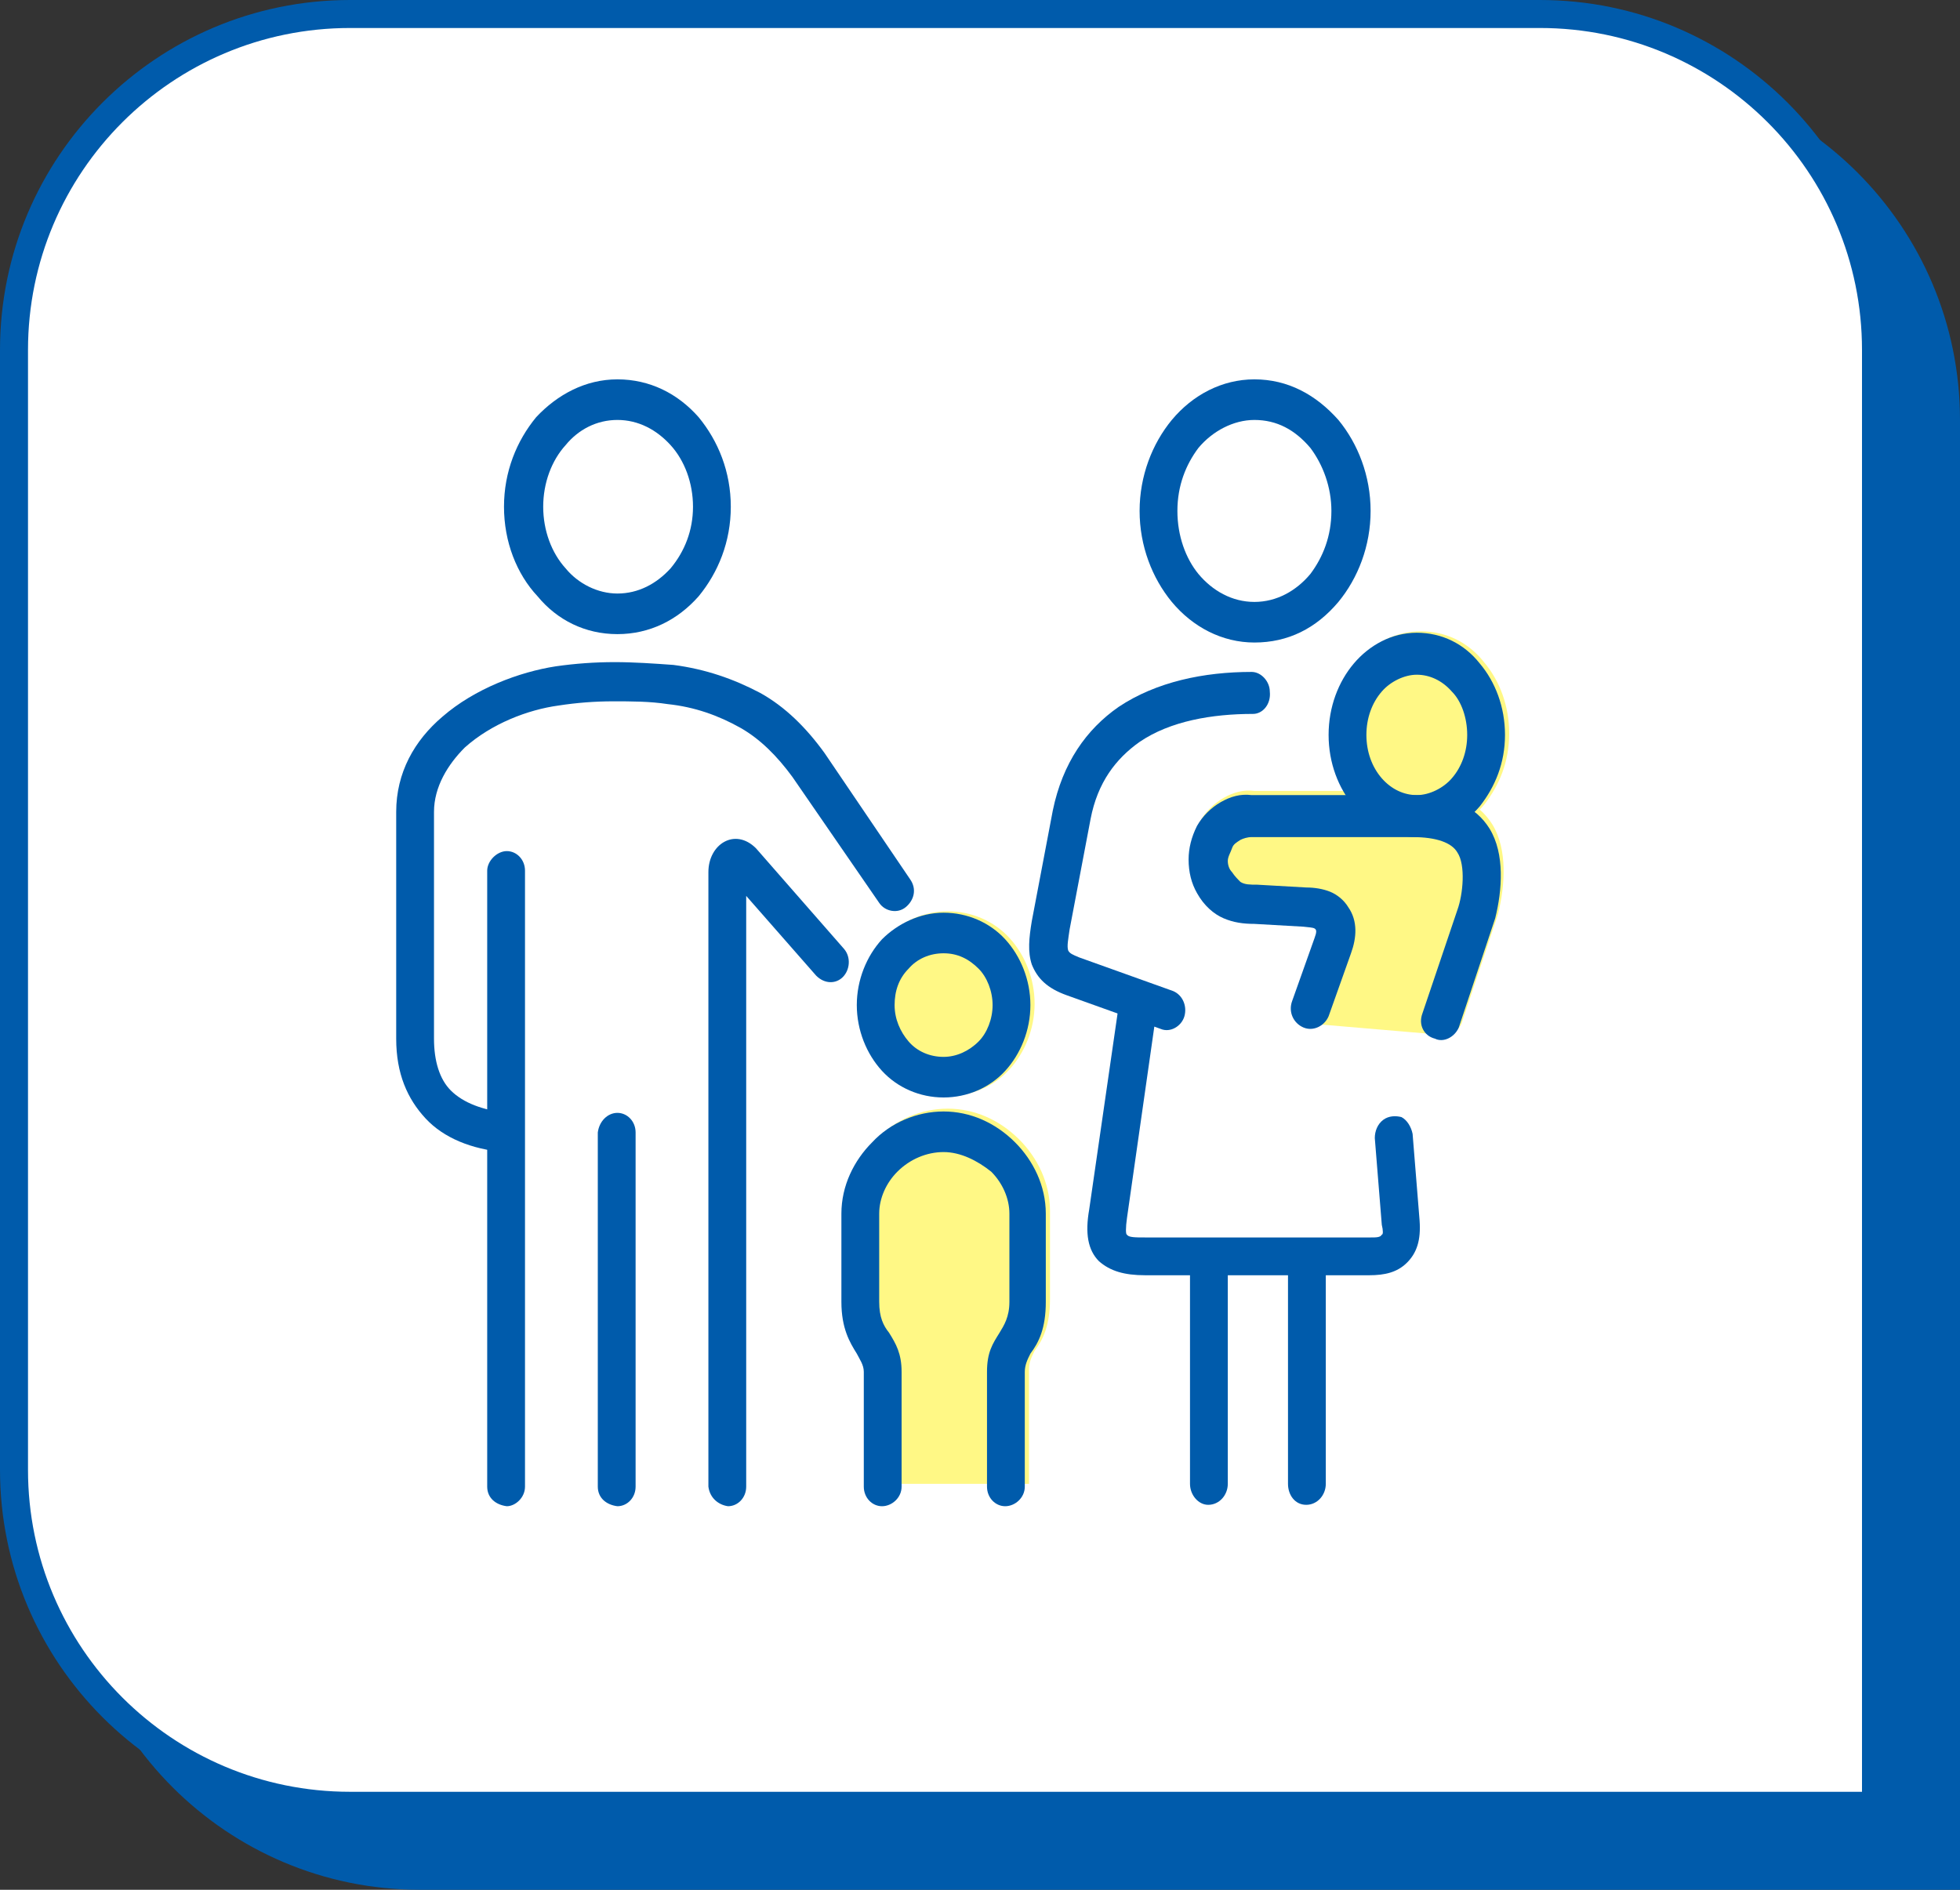
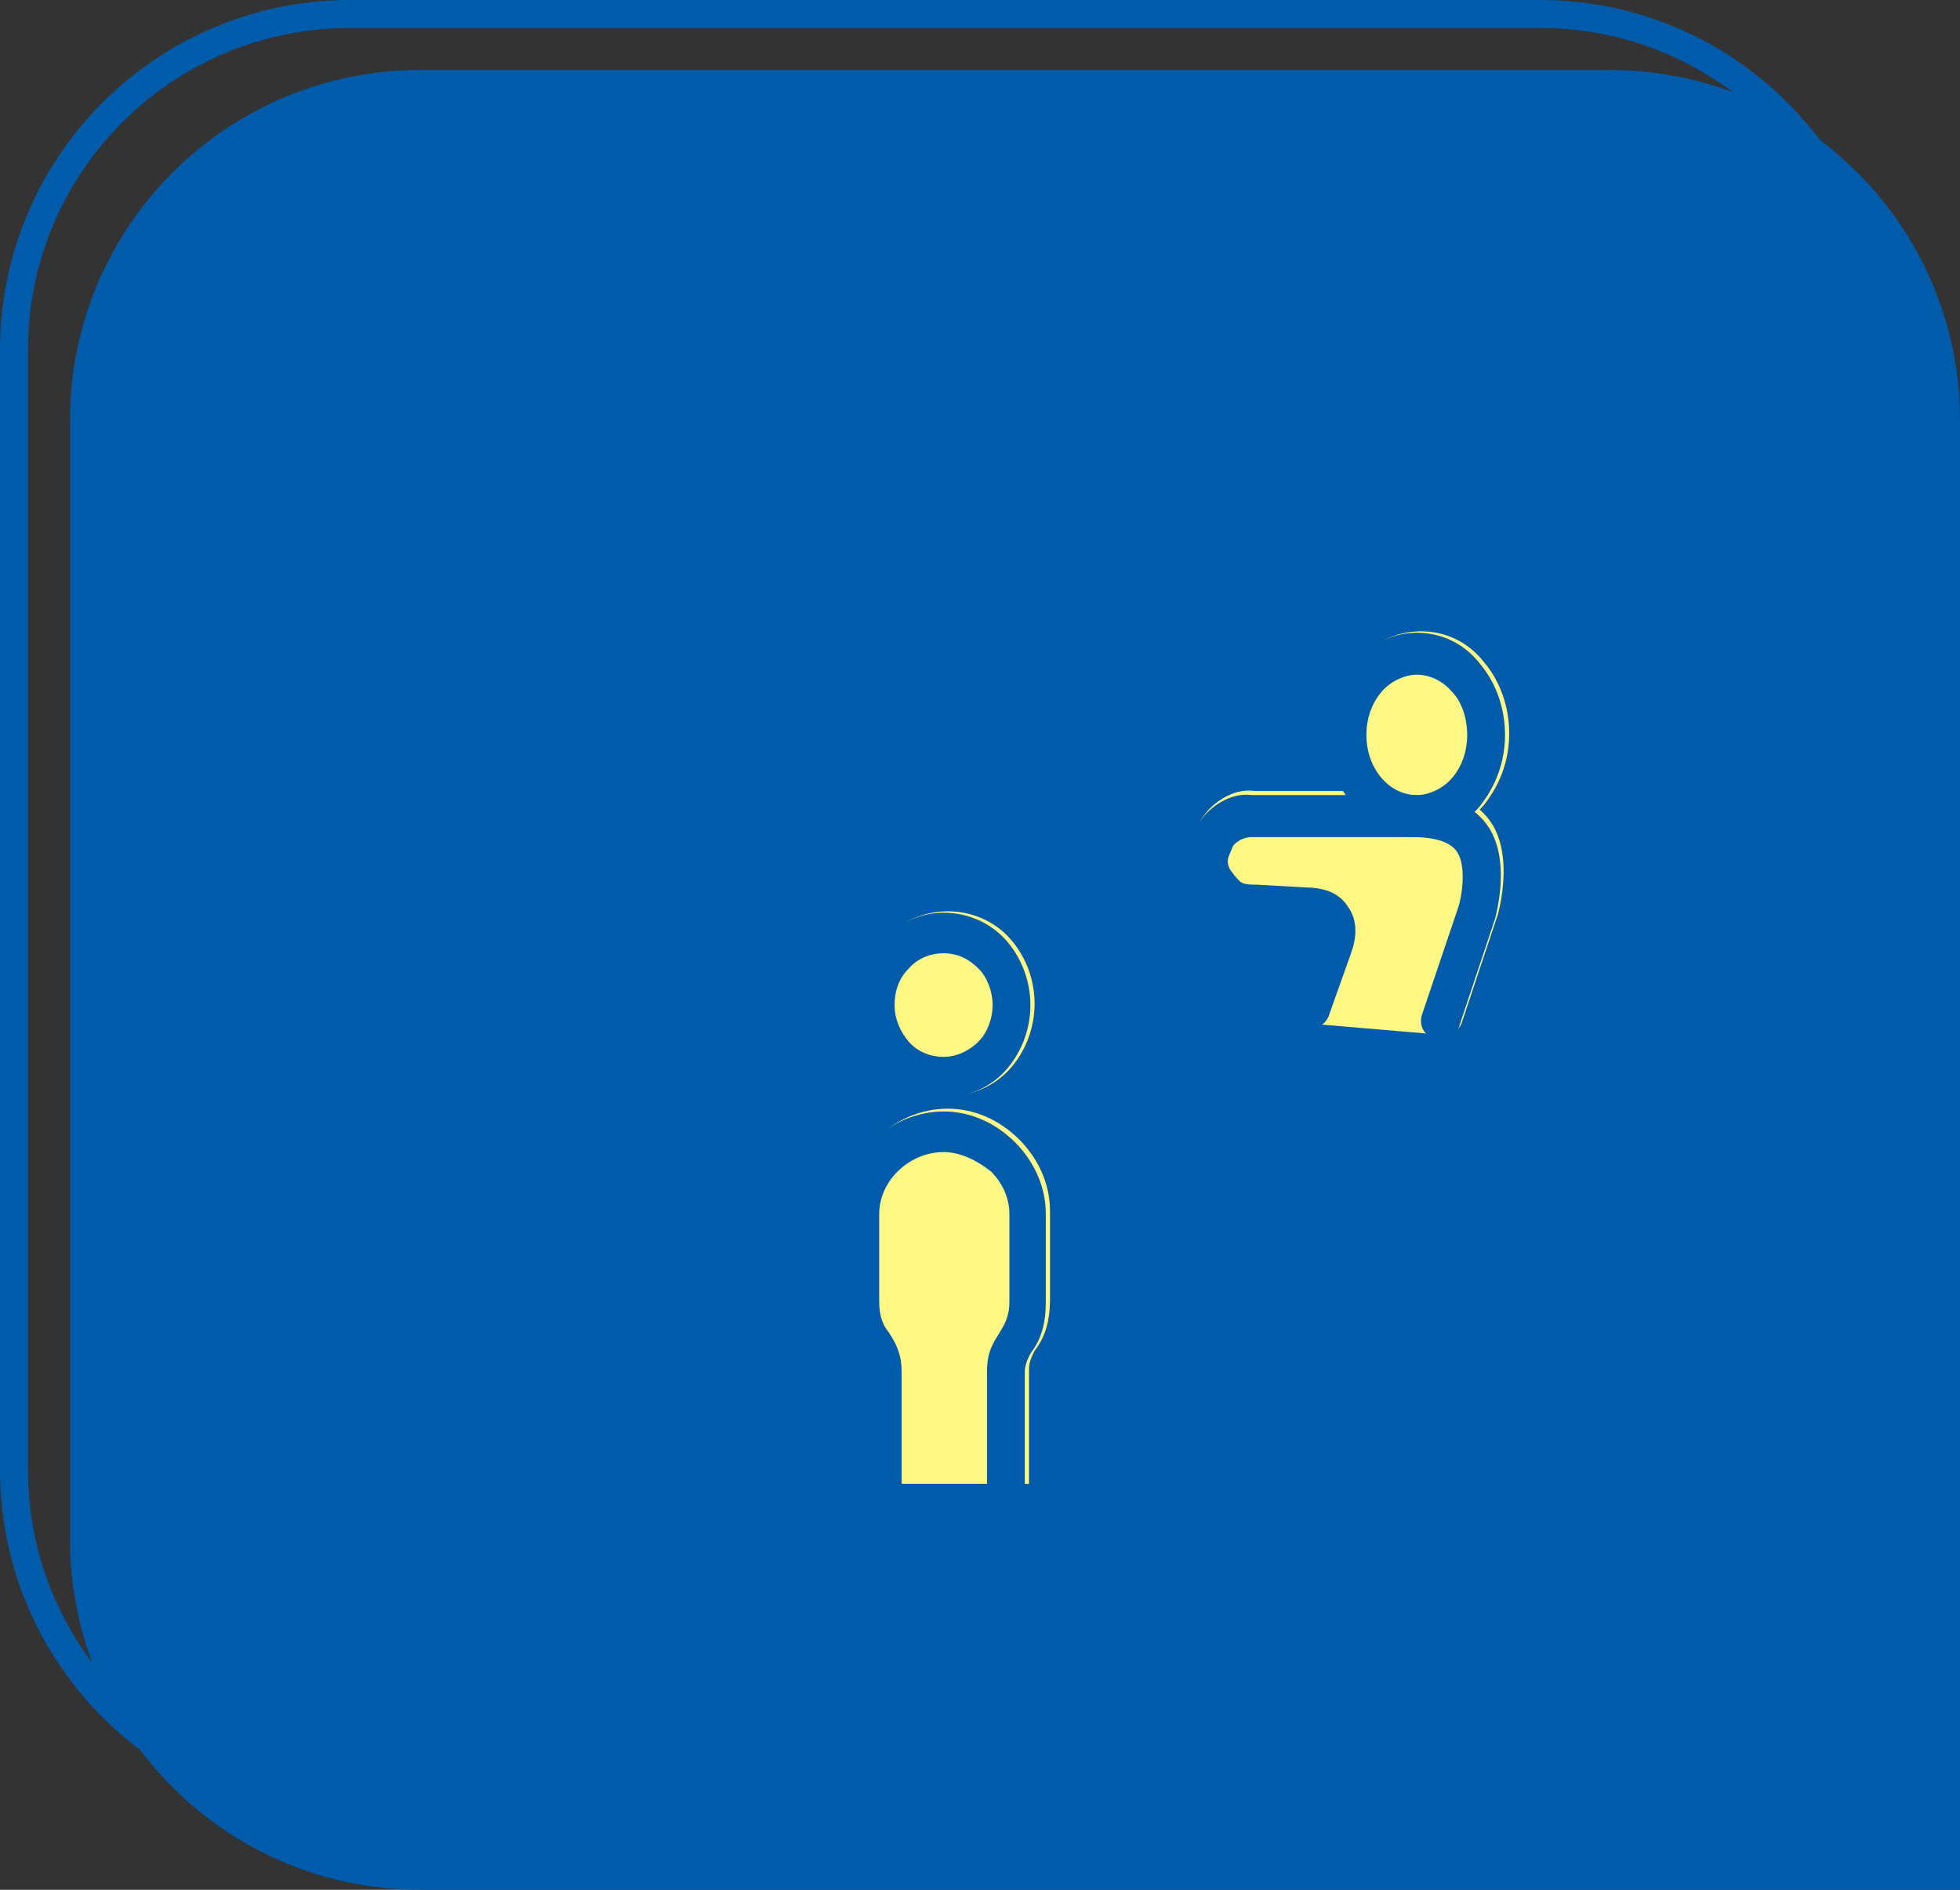
<svg xmlns="http://www.w3.org/2000/svg" version="1.0" id="レイヤー_1" x="0px" y="0px" width="140px" height="135px" viewBox="0 0 140 135" style="enable-background:new 0 0 140 135;" xml:space="preserve">
  <rect x="0" y="0" width="140" height="135" fill="#333333" stroke="none" />
  <style type="text/css">
	.st0{fill:#005BAB;}
	.st1{fill:#FFFFFF;}
	.st2{fill:#FFF885;}
	.st3{fill-rule:evenodd;clip-rule:evenodd;fill:#005BAB;}
</style>
  <g>
    <g>
      <path class="st0" d="M140,135H30c-13.8,0-25-11.2-25-25V30C5,16.2,16.2,5,30,5h85c13.8,0,25,11.2,25,25V135z" />
    </g>
    <g>
-       <path class="st1" d="M25,129c-13.2,0-24-10.8-24-24V25C1,11.8,11.8,1,25,1h85c13.2,0,24,10.8,24,24v104H25z" />
      <g>
        <path class="st0" d="M110,2c12.7,0,23,10.3,23,23v103H25c-12.7,0-23-10.3-23-23V25C2,12.3,12.3,2,25,2H110 M110,0H25     C11.2,0,0,11.2,0,25v80c0,13.8,11.2,25,25,25h110V25C135,11.2,123.8,0,110,0L110,0z" />
      </g>
    </g>
    <g>
      <path class="st2" d="M101.5,45.1c1.8,0,3.4,0.8,4.5,2.2c1.1,1.3,1.8,3.1,1.8,5.1s-0.7,3.7-1.8,5.1c-1.2,1.4-2.8,2.2-4.5,2.2    s-3.4-0.8-4.5-2.2c-1.1-1.3-1.8-3.1-1.8-5.1s0.7-3.8,1.8-5.1C98.1,45.9,99.7,45.1,101.5,45.1L101.5,45.1z" />
-       <path class="st2" d="M101.9,72.3" />
      <path class="st2" d="M93.3,73.1c-0.7-0.3-1.1-1.1-0.8-1.9l1.6-4.5c0.3-0.8,0-0.7-0.8-0.8l-3.5-0.2c-0.8,0-1.5-0.1-2.2-0.4    c-0.7-0.3-1.4-0.9-1.9-1.8c-0.4-0.7-0.6-1.5-0.6-2.4c0-0.8,0.2-1.6,0.6-2.4c0.4-0.7,1-1.3,1.7-1.7c0.7-0.4,1.4-0.6,2.2-0.5h11.5    c2.8,0,4.5,0.8,5.5,2.4c1.1,1.8,0.9,4.4,0.4,6.4l-2.6,7.8c-0.3,0.7-1.1,1.1-1.7,0.8L93.3,73.1z" />
      <path class="st2" d="M62,106v-8.2c0-0.5-0.3-0.9-0.5-1.3c-0.5-0.8-1.1-1.8-1.1-3.7v-6.3c0-2,0.9-3.8,2.2-5.1    c1.3-1.4,3.2-2.2,5.1-2.2c1.9,0,3.7,0.8,5.1,2.2c1.3,1.3,2.2,3.1,2.2,5.1v6.3c0,1.9-0.5,2.9-1.1,3.7c-0.2,0.4-0.4,0.8-0.4,1.3v8.2    H62z" />
      <path class="st2" d="M67.7,65.1c1.7,0,3.3,0.7,4.4,1.9c1.1,1.2,1.8,2.9,1.8,4.7c0,1.8-0.7,3.5-1.8,4.7c-1.1,1.2-2.7,1.9-4.4,1.9    c-1.7,0-3.3-0.7-4.4-1.9c-1.1-1.2-1.8-2.9-1.8-4.7c0-1.8,0.7-3.5,1.8-4.7C64.4,65.8,66,65.1,67.7,65.1L67.7,65.1z" />
    </g>
    <g>
      <path class="st3" d="M86.3,88.8L86.3,88.8c0.8,0,1.4,0.6,1.4,1.4v15.8c0,0.8-0.6,1.5-1.4,1.5l0,0c-0.7,0-1.3-0.7-1.3-1.5V90.3    C85,89.5,85.6,88.8,86.3,88.8L86.3,88.8z" />
      <path class="st0" d="M89.6,27.1c2.4,0,4.4,1.1,6,2.9c1.4,1.7,2.3,4,2.3,6.5c0,2.5-0.9,4.8-2.3,6.5c-1.6,1.9-3.6,2.9-6,2.9    c-2.3,0-4.4-1.1-5.9-2.9c-1.4-1.7-2.3-4-2.3-6.5c0-2.5,0.9-4.8,2.3-6.5C85.2,28.2,87.3,27.1,89.6,27.1L89.6,27.1z M95.1,36.5    c0-1.7-0.6-3.3-1.5-4.5c-1.1-1.3-2.4-2-4-2c-1.5,0-3,0.8-4,2c-0.9,1.2-1.5,2.7-1.5,4.5c0,1.8,0.6,3.4,1.5,4.5c1,1.2,2.4,2,4,2    c1.6,0,3-0.8,4-2C94.5,39.8,95.1,38.3,95.1,36.5L95.1,36.5z" />
      <path class="st0" d="M89.5,51c-2.9,0-5.9,0.5-8.1,2c-1.7,1.2-3,2.9-3.5,5.5l-1.5,7.9c-0.1,0.7-0.2,1.2-0.1,1.5    c0.1,0.2,0.3,0.3,0.8,0.5l6.7,2.4c0.7,0.3,1,1.1,0.8,1.8s-1,1.2-1.7,0.9l-6.7-2.4c-1.4-0.5-2.1-1.2-2.5-2.2    c-0.3-0.9-0.2-1.9,0-3.1l1.5-7.9c0.7-3.4,2.4-5.8,4.7-7.4c2.7-1.8,6.1-2.5,9.5-2.5c0.7,0,1.3,0.7,1.3,1.4    C90.8,50.3,90.2,51,89.5,51L89.5,51z" />
      <path class="st0" d="M82.7,71.6L80.5,87c-0.1,0.7-0.1,1.2,0,1.2c0.1,0.2,0.6,0.2,1.3,0.2h16.1c0.4,0,0.7,0,0.8-0.2    c0.1,0,0.1-0.3,0-0.7l-0.5-6.2c0-0.5,0.2-1,0.6-1.3c0.4-0.3,0.9-0.3,1.3-0.2c0.4,0.2,0.7,0.7,0.8,1.2l0.5,6.2    c0.1,1.4-0.2,2.3-0.9,3c-0.7,0.7-1.6,0.9-2.7,0.9H81.8c-1.5,0-2.5-0.3-3.3-1c-0.8-0.8-1-2-0.7-3.7L80,71.2L82.7,71.6z" />
      <path class="st0" d="M101.2,45.2c1.8,0,3.4,0.8,4.5,2.2c1.1,1.3,1.8,3.1,1.8,5.1c0,2-0.7,3.7-1.8,5.1c-1.2,1.4-2.8,2.2-4.5,2.2    s-3.4-0.8-4.5-2.2c-1.1-1.3-1.8-3.1-1.8-5.1c0-2,0.7-3.8,1.8-5.1C97.8,46.1,99.4,45.2,101.2,45.2L101.2,45.2z M103.7,49.4    c-0.7-0.8-1.6-1.2-2.5-1.2s-1.9,0.5-2.5,1.2c-0.7,0.8-1.1,1.9-1.1,3.1c0,1.2,0.4,2.3,1.1,3.1c0.7,0.8,1.6,1.2,2.5,1.2    s1.9-0.5,2.5-1.2c0.7-0.8,1.1-1.9,1.1-3.1C104.8,51.3,104.4,50.1,103.7,49.4L103.7,49.4z" />
      <path class="st0" d="M101.6,72.4l2.5-7.4c0.4-1.1,0.6-3.2,0-4.1c-0.4-0.7-1.5-1.1-3.2-1.1l-11.5,0c-0.3,0-0.6,0.1-0.8,0.2    c-0.3,0.2-0.5,0.3-0.6,0.6c-0.1,0.3-0.3,0.6-0.3,0.9c0,0.3,0.1,0.6,0.3,0.8c0.2,0.3,0.4,0.5,0.6,0.7c0.3,0.2,0.7,0.2,1.2,0.2    l3.5,0.2c0.6,0,1.2,0.1,1.7,0.3c0.5,0.2,1,0.6,1.3,1.1c0.7,1,0.6,2.2,0.2,3.3l-1.6,4.5c-0.3,0.7-1.1,1.1-1.8,0.8    c-0.7-0.3-1.1-1.1-0.8-1.9l1.6-4.5c0.3-0.8,0-0.7-0.8-0.8L89.6,66c-0.8,0-1.5-0.1-2.2-0.4c-0.7-0.3-1.4-0.9-1.9-1.8    c-0.4-0.7-0.6-1.5-0.6-2.4c0-0.8,0.2-1.6,0.6-2.4c0.4-0.7,1-1.3,1.7-1.7c0.7-0.4,1.4-0.6,2.2-0.5h11.5c2.8,0,4.5,0.8,5.5,2.4    c1.1,1.8,0.9,4.4,0.4,6.4l-2.6,7.8c-0.3,0.7-1.1,1.1-1.7,0.8C101.7,74,101.3,73.2,101.6,72.4L101.6,72.4z" />
-       <path class="st3" d="M93.3,88.8L93.3,88.8c0.8,0,1.4,0.6,1.4,1.4v15.8c0,0.8-0.6,1.5-1.4,1.5l0,0c-0.8,0-1.3-0.7-1.3-1.5V90.3    C92,89.5,92.5,88.8,93.3,88.8L93.3,88.8z" />
      <path class="st0" d="M50.6,106.2V62.3c0-2,1.9-3.2,3.4-1.7l6.3,7.2c0.5,0.6,0.4,1.5-0.1,2c-0.5,0.5-1.3,0.5-1.9-0.1l-5-5.7v42.2    c0,0.8-0.6,1.4-1.3,1.4C51.3,107.5,50.7,107,50.6,106.2L50.6,106.2z M65,62.8c0.5,0.7,0.3,1.5-0.3,2c-0.6,0.5-1.5,0.3-1.9-0.3    l-6.2-9c-1.1-1.5-2.3-2.7-3.7-3.5c-1.6-0.9-3.3-1.5-5.2-1.7c-1.3-0.2-2.6-0.2-3.9-0.2c-1.3,0-2.6,0.1-3.9,0.3    c-2.2,0.3-4.8,1.3-6.7,3C32,54.6,31,56.2,31,58v16.2c0,1.6,0.4,2.9,1.2,3.7c0.9,0.9,2.3,1.4,4,1.6L36,82.3c-2.3-0.2-4.3-1-5.6-2.4    c-1.3-1.4-2.1-3.2-2.1-5.7V58c0-2.8,1.3-5.1,3.3-6.8c2.3-2,5.5-3.2,8.1-3.6c1.4-0.2,2.8-0.3,4.2-0.3c1.4,0,2.8,0.1,4.2,0.2    c2.3,0.3,4.3,1,6.2,2c1.8,1,3.3,2.5,4.6,4.3L65,62.8z" />
      <path class="st0" d="M34.8,106.2v-44c0-0.7,0.7-1.4,1.4-1.4c0.7,0,1.3,0.6,1.3,1.4v44c0,0.8-0.7,1.4-1.3,1.4    C35.4,107.5,34.8,107,34.8,106.2L34.8,106.2z" />
      <path class="st0" d="M42.7,106.2V80.9c0.1-0.8,0.7-1.4,1.4-1.4c0.7,0,1.3,0.6,1.3,1.4v25.3c0,0.8-0.6,1.4-1.3,1.4    C43.3,107.5,42.7,107,42.7,106.2L42.7,106.2z" />
      <path class="st0" d="M44.1,27.1c2.3,0,4.3,1,5.8,2.7c1.4,1.7,2.3,3.9,2.3,6.4c0,2.5-0.9,4.7-2.3,6.4c-1.5,1.7-3.5,2.7-5.8,2.7    s-4.3-1-5.7-2.7C36.9,41,36,38.7,36,36.2c0-2.5,0.9-4.7,2.3-6.4C39.8,28.2,41.8,27.1,44.1,27.1L44.1,27.1z M47.9,31.8    c-1-1.1-2.3-1.8-3.8-1.8c-1.5,0-2.8,0.7-3.7,1.8c-1,1.1-1.6,2.7-1.6,4.4s0.6,3.3,1.6,4.4c0.9,1.1,2.3,1.8,3.7,1.8    c1.5,0,2.8-0.7,3.8-1.8c1-1.2,1.6-2.7,1.6-4.4S48.9,32.9,47.9,31.8L47.9,31.8z" />
      <path class="st0" d="M67.4,82.3c-1.2,0-2.4,0.5-3.3,1.4c-0.8,0.8-1.3,1.9-1.3,3V93c0,1.1,0.3,1.7,0.7,2.2c0.5,0.8,0.9,1.5,0.9,2.8    v8.2c0,0.8-0.7,1.4-1.4,1.4c-0.7,0-1.3-0.6-1.3-1.4V98c0-0.5-0.3-0.9-0.5-1.3c-0.5-0.8-1.1-1.8-1.1-3.7v-6.3c0-2,0.9-3.8,2.2-5.1    c1.3-1.4,3.2-2.2,5.1-2.2c1.9,0,3.7,0.8,5.1,2.2c1.3,1.3,2.2,3.1,2.2,5.1V93c0,1.9-0.5,2.9-1.1,3.7c-0.2,0.4-0.4,0.8-0.4,1.3v8.2    c0,0.8-0.7,1.4-1.4,1.4c-0.7,0-1.3-0.6-1.3-1.4V98c0-1.4,0.4-2,0.9-2.8c0.3-0.5,0.7-1.1,0.7-2.2v-6.3c0-1.1-0.5-2.2-1.3-3    C69.8,82.9,68.6,82.3,67.4,82.3L67.4,82.3z" />
      <path class="st0" d="M67.4,65.2c1.7,0,3.3,0.7,4.4,1.9c1.1,1.2,1.8,2.9,1.8,4.7c0,1.8-0.7,3.5-1.8,4.7c-1.1,1.2-2.7,1.9-4.4,1.9    c-1.7,0-3.3-0.7-4.4-1.9c-1.1-1.2-1.8-2.9-1.8-4.7c0-1.8,0.7-3.5,1.8-4.7C64.1,66,65.7,65.2,67.4,65.2L67.4,65.2z M70.9,71.8    c0-1-0.4-2-1-2.6c-0.7-0.7-1.5-1.1-2.5-1.1c-1,0-1.9,0.4-2.5,1.1c-0.7,0.7-1,1.6-1,2.6c0,1,0.4,1.9,1,2.6c0.6,0.7,1.5,1.1,2.5,1.1    c0.9,0,1.8-0.4,2.5-1.1C70.5,73.8,70.9,72.8,70.9,71.8L70.9,71.8z" />
    </g>
  </g>
  <g>
</g>
  <g>
</g>
  <g>
</g>
  <g>
</g>
  <g>
</g>
  <g>
</g>
  <g>
</g>
  <g>
</g>
  <g>
</g>
  <g>
</g>
  <g>
</g>
  <g>
</g>
  <g>
</g>
  <g>
</g>
  <g>
</g>
</svg>